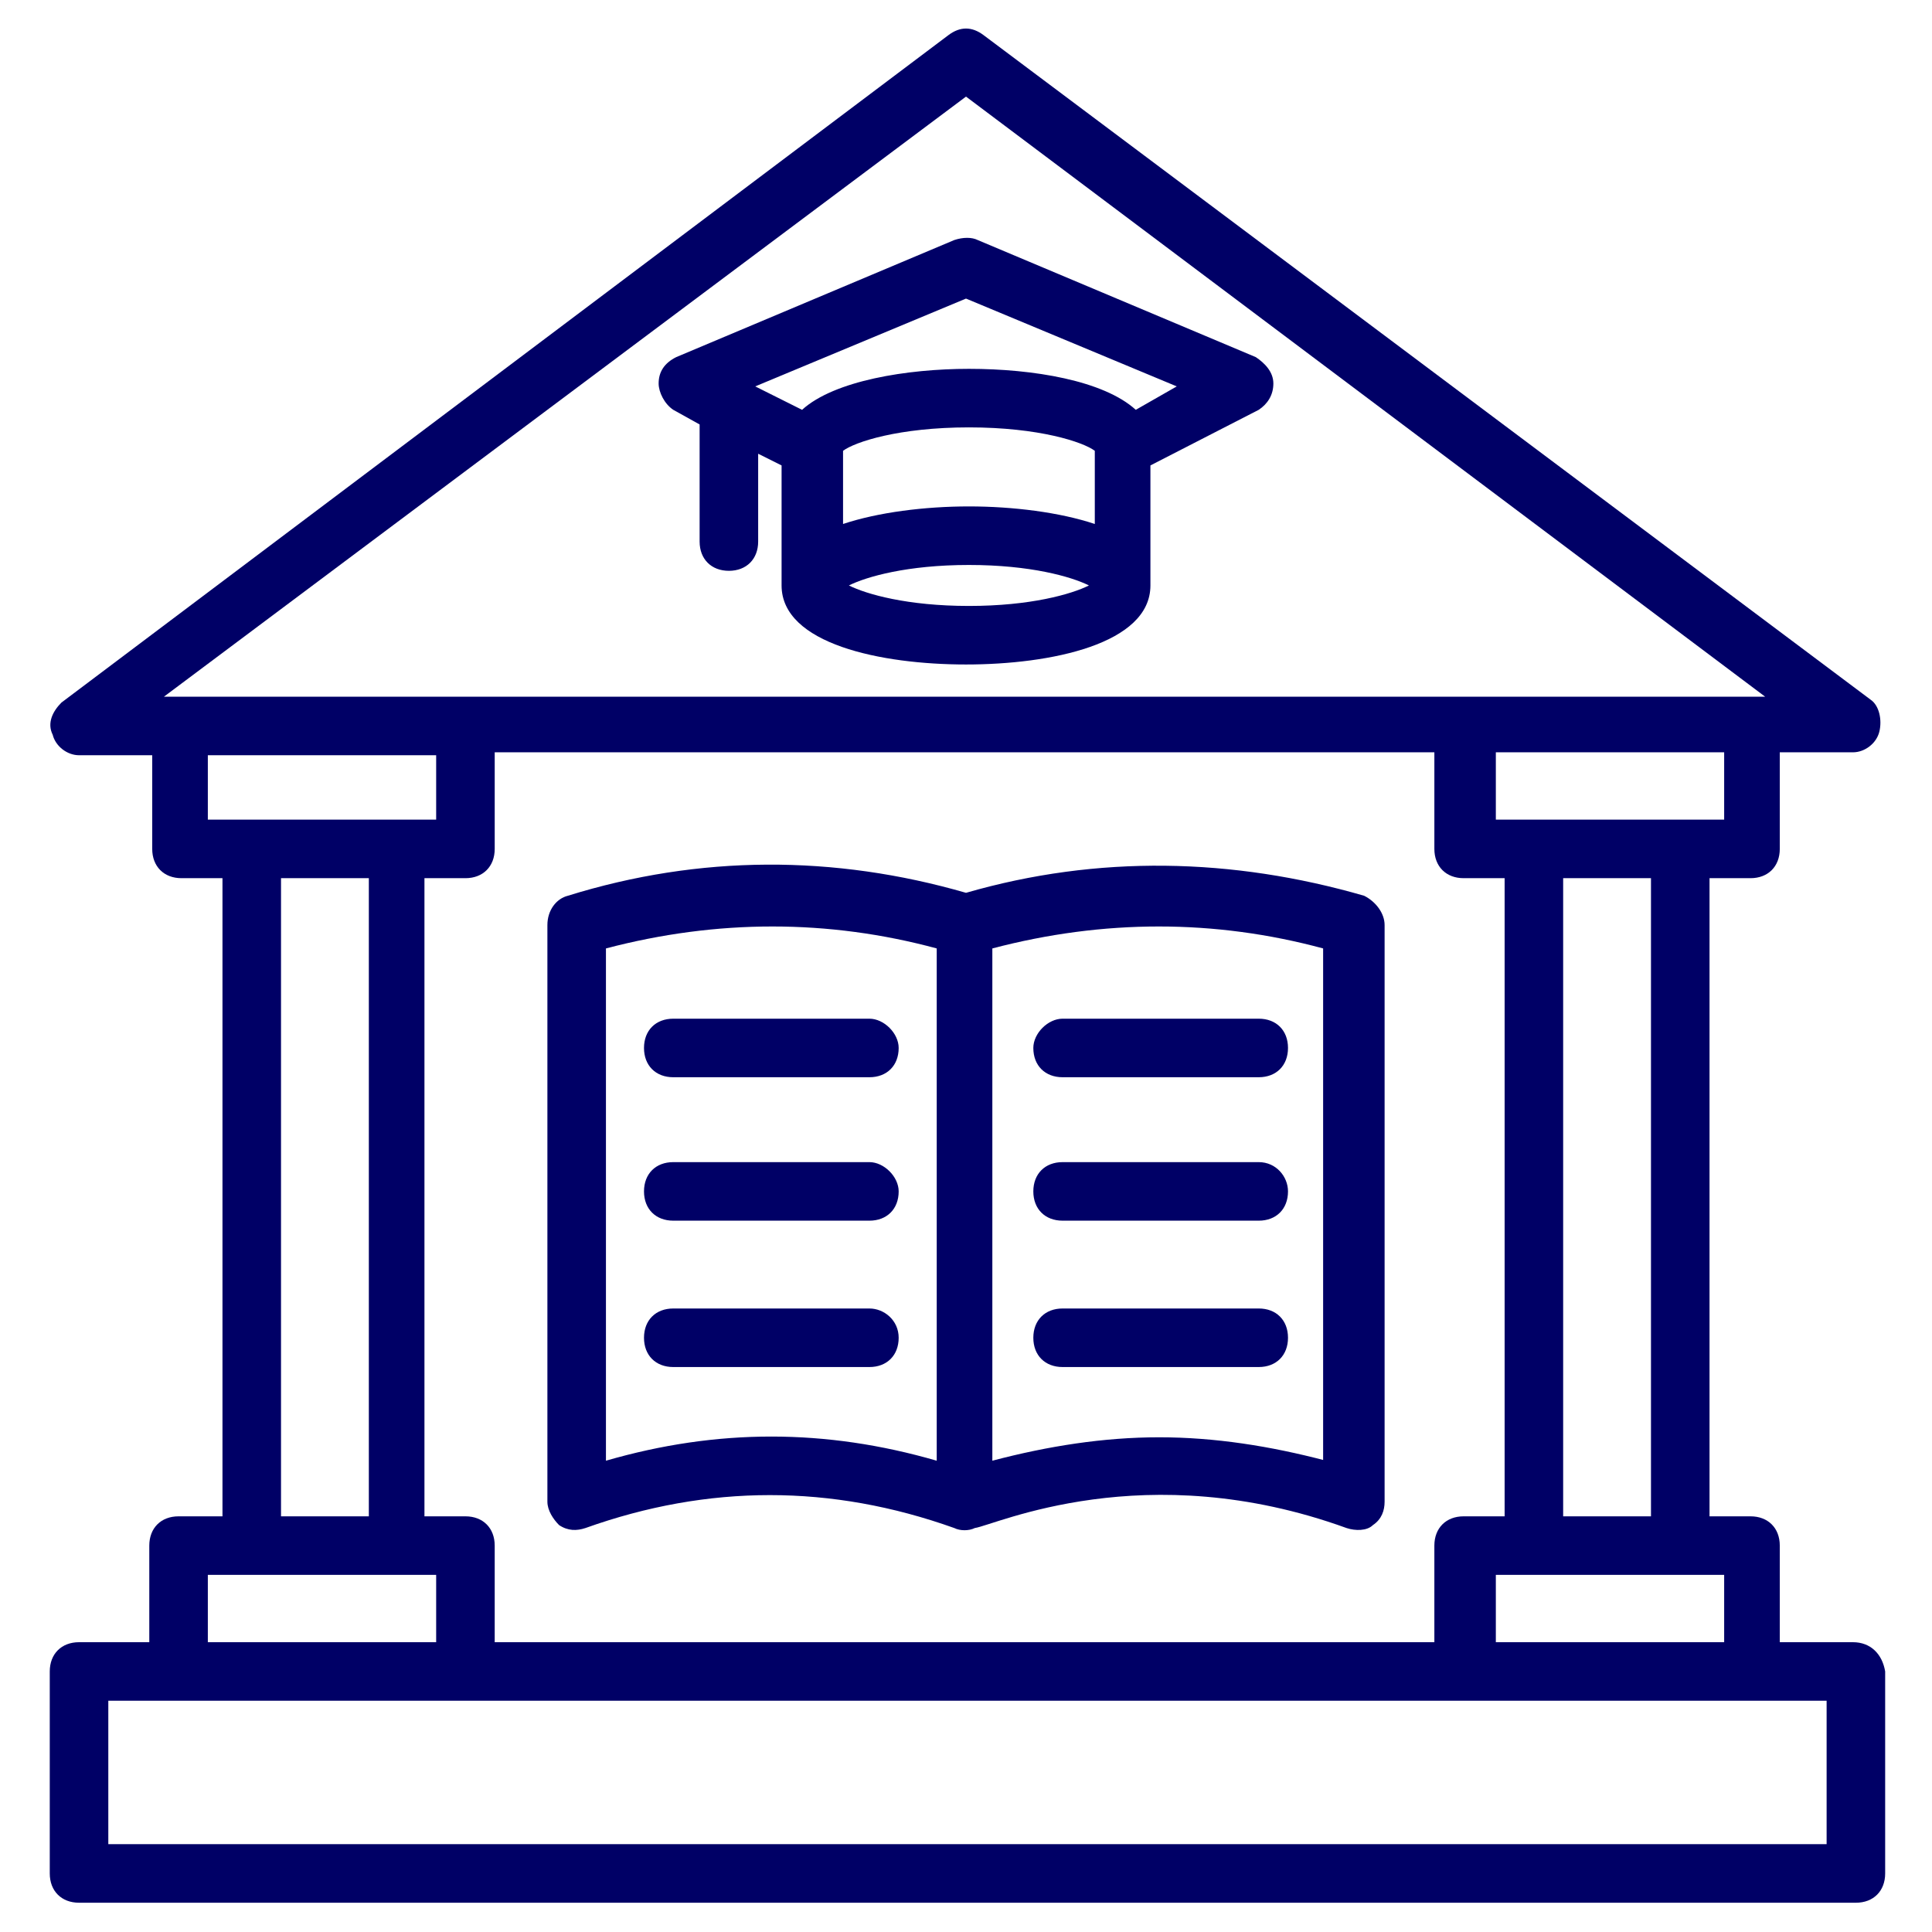
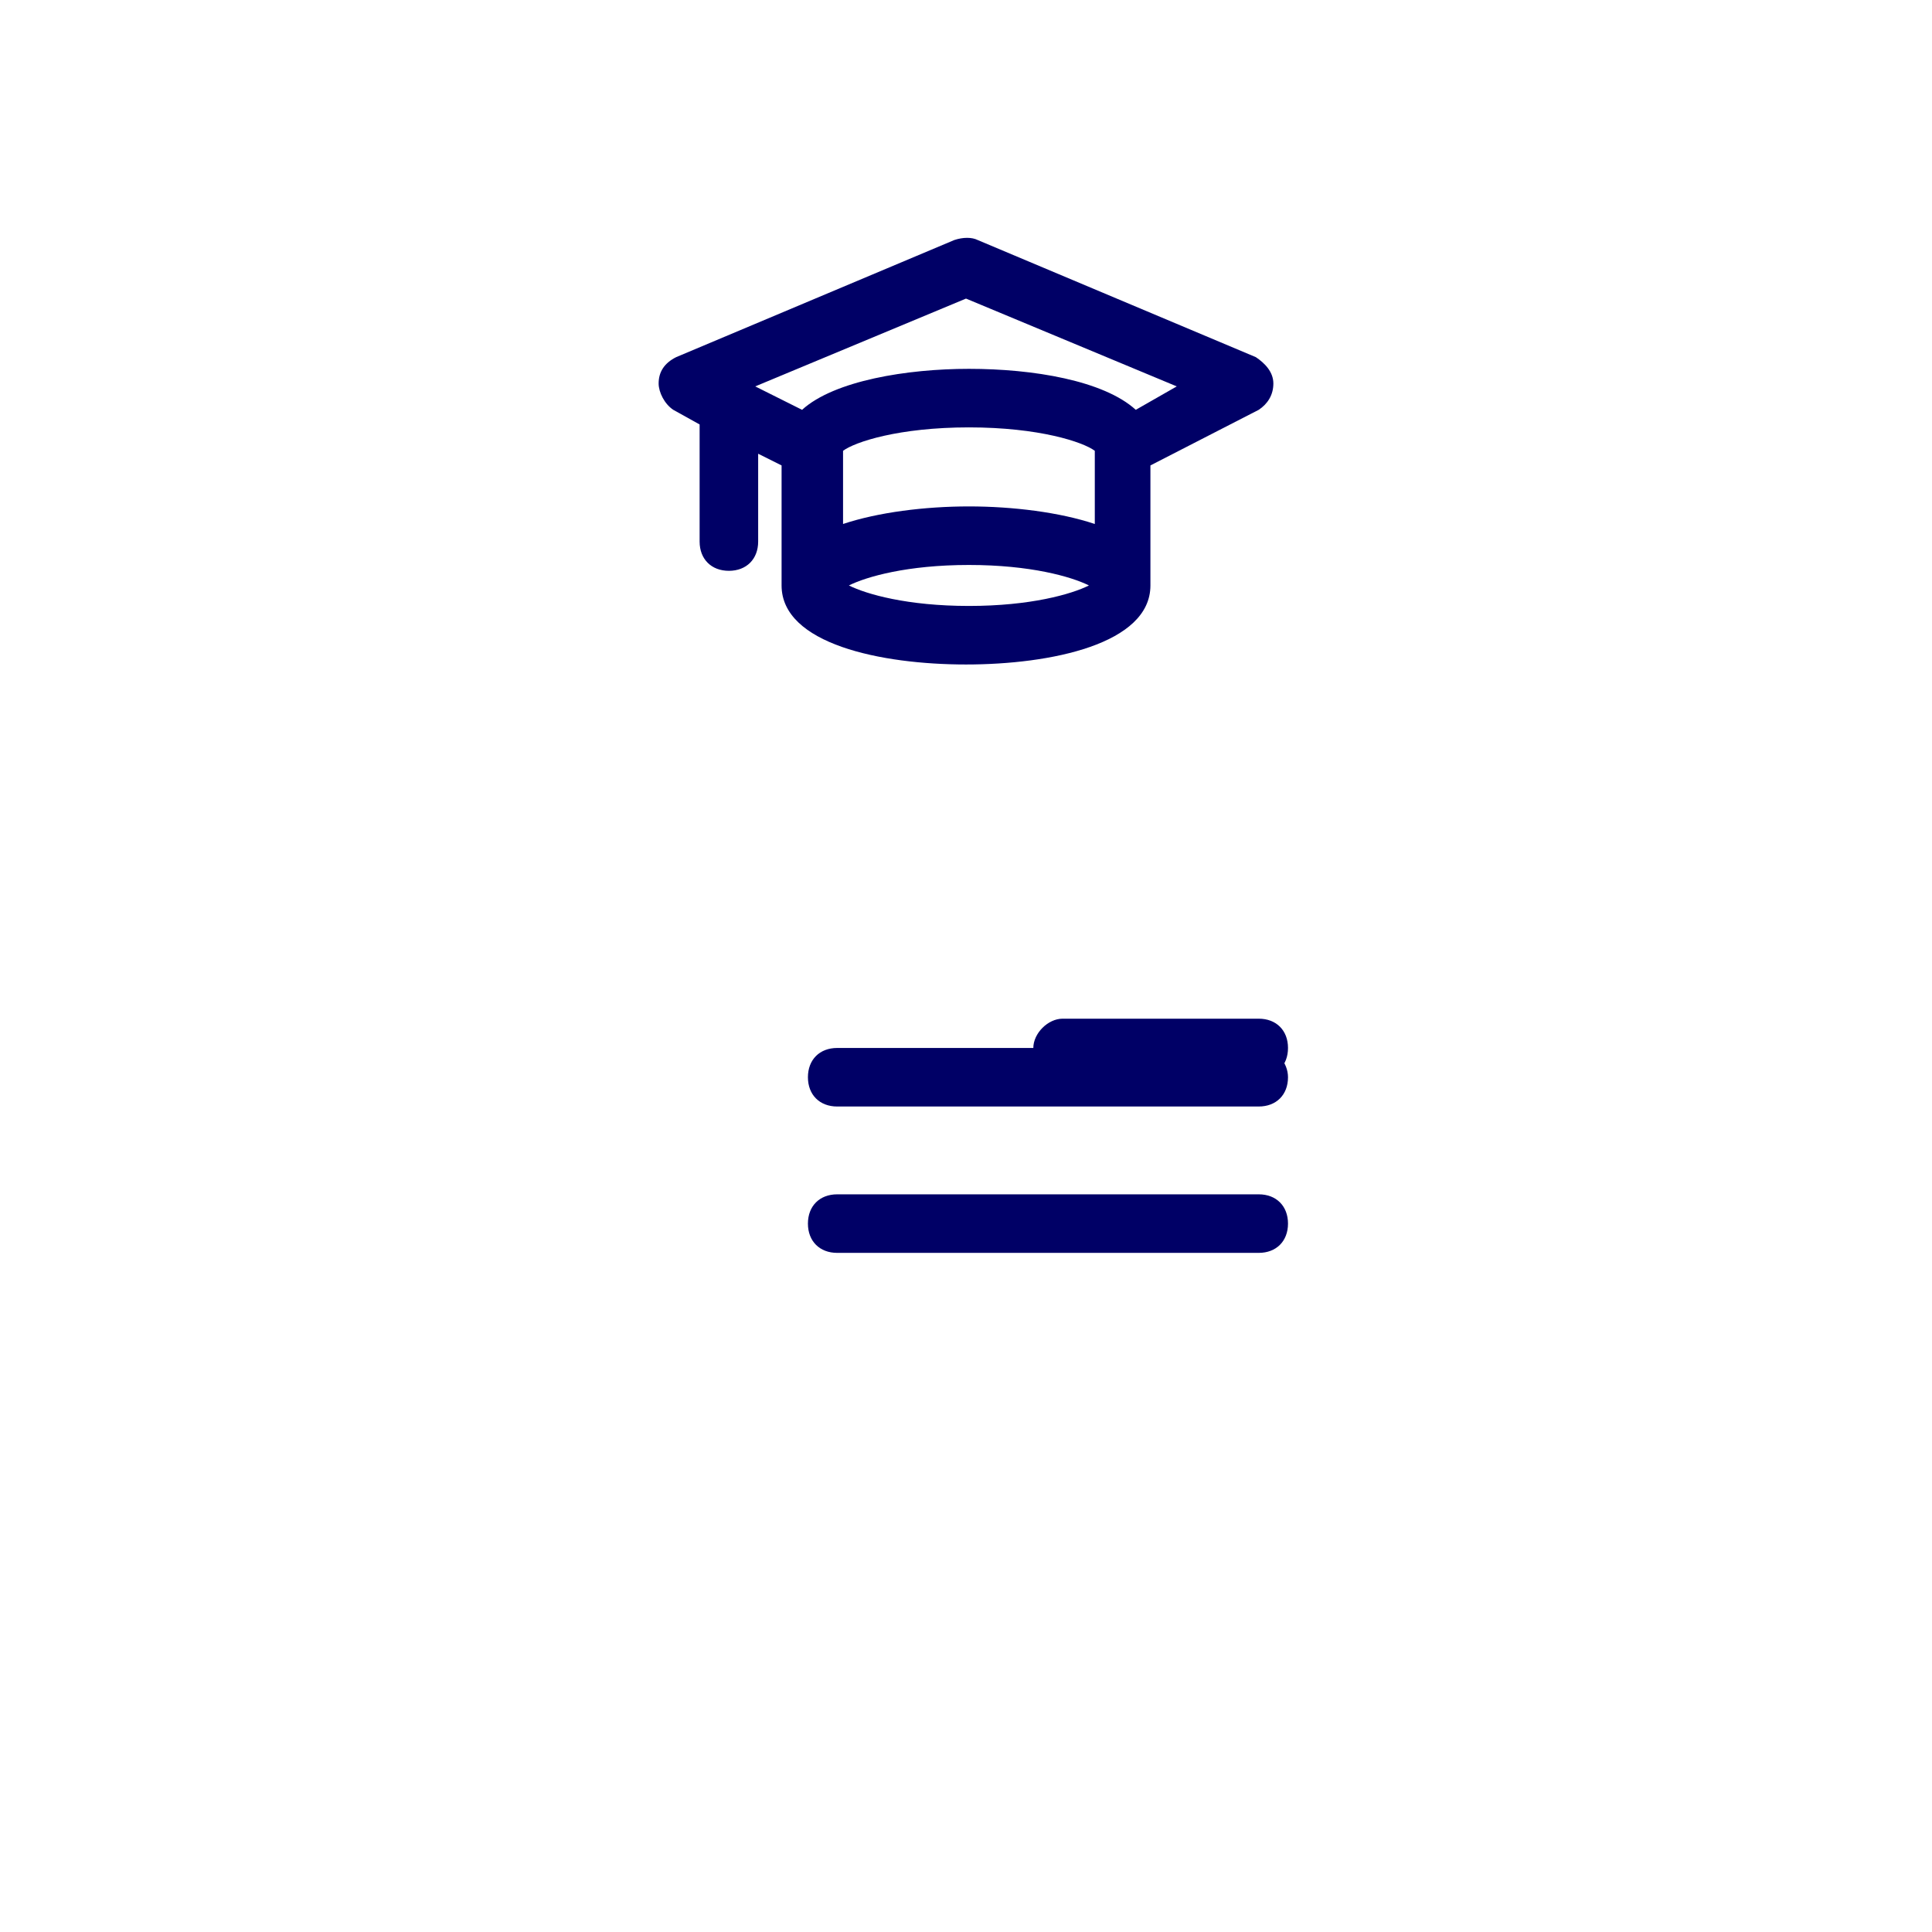
<svg xmlns="http://www.w3.org/2000/svg" viewBox="0 0 66 66" width="90" height="90">
-   <path d="M63.3 56.1h-2.5v-3.3c0-.6-.4-1-1-1h-1.4V30h1.4c.6 0 1-.4 1-1v-3.3h2.5c.4 0 .8-.3.9-.7.1-.4 0-.9-.3-1.1L33.6 1.2c-.4-.3-.8-.3-1.2 0L2.1 24c-.3.3-.5.7-.3 1.1.1.4.5.7.9.7h2.5V29c0 .6.4 1 1 1h1.4v21.8H6.1c-.6 0-1 .4-1 1v3.3H2.7c-.6 0-1 .4-1 1V64c0 .6.4 1 1 1h60.7c.6 0 1-.4 1-1v-6.9c-.1-.6-.5-1-1.1-1zm-4.4 0h-7.8v-2.3h7.8v2.3zm-42 0v-3.3c0-.6-.4-1-1-1h-1.4V30h1.4c.6 0 1-.4 1-1v-3.3H49V29c0 .6.4 1 1 1h1.4v21.8H50c-.6 0-1 .4-1 1v3.3H16.9zm39.5-4.3h-3V30h3v21.8zM58.9 28h-7.8v-2.3h7.8V28zM33 3.3l27.3 20.5H5.6L33 3.3zM7.1 25.8h7.8V28H7.1v-2.2zM9.6 30h3v21.8h-3V30zM7.1 53.8h7.8v2.3H7.1v-2.3zM62.3 63H3.7v-4.9h58.7V63z" fill="#000066" class="color000 svgShape" />
-   <path d="M29.7 34.8H23c-.6 0-1 .4-1 1s.4 1 1 1h6.7c.6 0 1-.4 1-1 0-.5-.5-1-1-1zm0 4.9H23c-.6 0-1 .4-1 1s.4 1 1 1h6.7c.6 0 1-.4 1-1 0-.5-.5-1-1-1zm0 5H23c-.6 0-1 .4-1 1s.4 1 1 1h6.7c.6 0 1-.4 1-1s-.5-1-1-1z" fill="#000066" class="color000 svgShape" />
-   <path d="M46.6 30.6c-4.5-1.3-9.1-1.4-13.6-.1-4.5-1.3-9.1-1.3-13.6.1-.4.1-.7.5-.7 1v19.7c0 .3.2.6.4.8.3.2.6.2.9.1 4.2-1.5 8.4-1.5 12.6 0 .2.1.5.1.7 0 .7-.1 5.8-2.5 12.7 0 .3.1.7.1.9-.1.3-.2.4-.5.4-.8V31.6c0-.4-.3-.8-.7-1zM20.7 49.9V32.4c3.8-1 7.6-1 11.3 0v17.5c-3.8-1.1-7.5-1.1-11.3 0zm24.6 0c-1.9-.5-3.8-.8-5.7-.8-1.9 0-3.8.3-5.7.8V32.4c3.8-1 7.6-1 11.3 0v17.5z" fill="#000066" class="color000 svgShape" />
-   <path d="M35.3 35.8c0 .6.4 1 1 1H43c.6 0 1-.4 1-1s-.4-1-1-1h-6.7c-.5 0-1 .5-1 1zm7.7 3.9h-6.7c-.6 0-1 .4-1 1s.4 1 1 1H43c.6 0 1-.4 1-1 0-.5-.4-1-1-1zm0 5h-6.7c-.6 0-1 .4-1 1s.4 1 1 1H43c.6 0 1-.4 1-1s-.4-1-1-1zM23 14l.9.5v4c0 .6.4 1 1 1s1-.4 1-1v-3l.8.4V20c0 2 3.4 2.7 6.3 2.7s6.3-.7 6.3-2.7v-4.1L43 14c.3-.2.5-.5.5-.9s-.3-.7-.6-.9l-9.5-4c-.2-.1-.5-.1-.8 0l-9.5 4c-.4.2-.6.5-.6.9 0 .3.2.7.5.9zm14.4 3.9c-1.2-.4-2.8-.6-4.3-.6s-3.1.2-4.3.6v-2.5c.4-.3 1.9-.8 4.3-.8s3.9.5 4.3.8v2.5zm-4.3 2.8c-2.1 0-3.5-.4-4.1-.7.6-.3 2-.7 4.1-.7 2.1 0 3.5.4 4.1.7-.6.3-2 .7-4.1.7zM33 10.2l7.2 3-1.4.8c-1.1-1-3.5-1.4-5.7-1.4-2.1 0-4.6.4-5.7 1.4l-1.6-.8 7.2-3z" fill="#000066" class="color000 svgShape" />
+   <path d="M35.3 35.8c0 .6.4 1 1 1H43c.6 0 1-.4 1-1s-.4-1-1-1h-6.7c-.5 0-1 .5-1 1zh-6.7c-.6 0-1 .4-1 1s.4 1 1 1H43c.6 0 1-.4 1-1 0-.5-.4-1-1-1zm0 5h-6.7c-.6 0-1 .4-1 1s.4 1 1 1H43c.6 0 1-.4 1-1s-.4-1-1-1zM23 14l.9.5v4c0 .6.4 1 1 1s1-.4 1-1v-3l.8.4V20c0 2 3.4 2.7 6.3 2.7s6.3-.7 6.3-2.7v-4.1L43 14c.3-.2.5-.5.5-.9s-.3-.7-.6-.9l-9.5-4c-.2-.1-.5-.1-.8 0l-9.5 4c-.4.2-.6.5-.6.9 0 .3.2.7.5.9zm14.4 3.9c-1.2-.4-2.8-.6-4.3-.6s-3.1.2-4.3.6v-2.5c.4-.3 1.9-.8 4.3-.8s3.9.5 4.3.8v2.5zm-4.3 2.8c-2.1 0-3.5-.4-4.1-.7.6-.3 2-.7 4.1-.7 2.1 0 3.5.4 4.1.7-.6.3-2 .7-4.1.7zM33 10.2l7.2 3-1.4.8c-1.1-1-3.5-1.4-5.7-1.4-2.1 0-4.6.4-5.7 1.4l-1.6-.8 7.2-3z" fill="#000066" class="color000 svgShape" />
</svg>